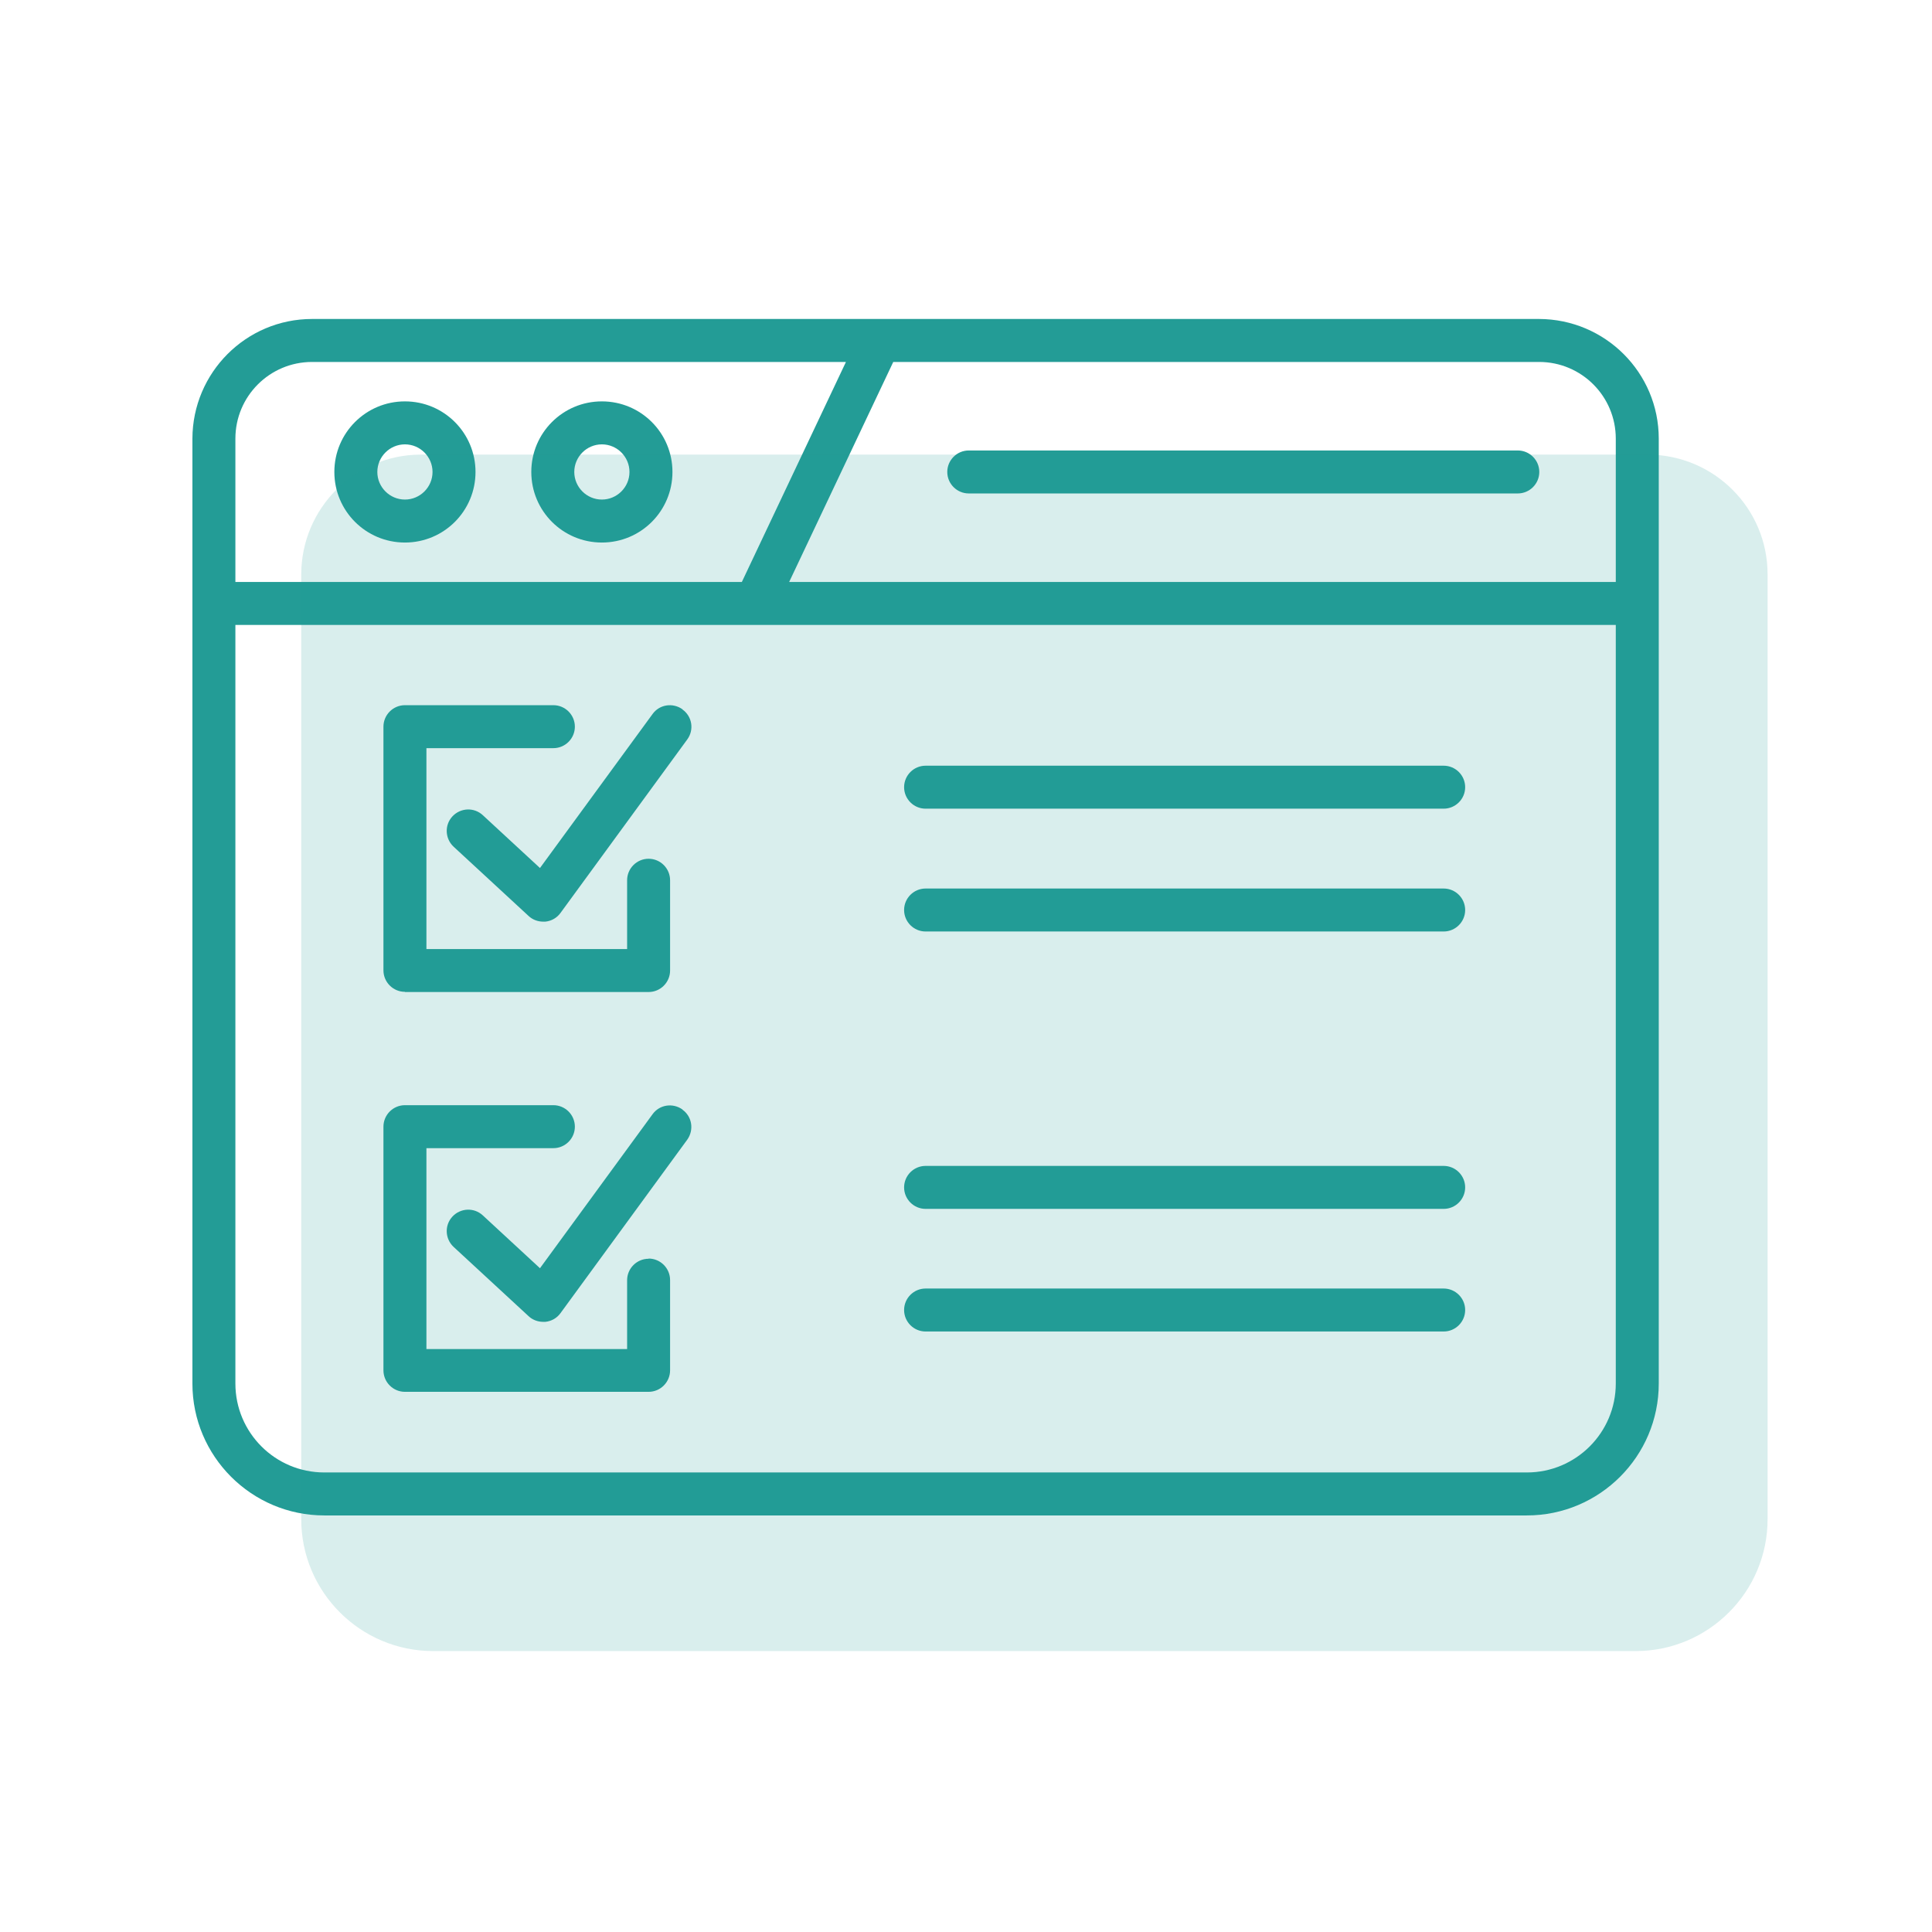
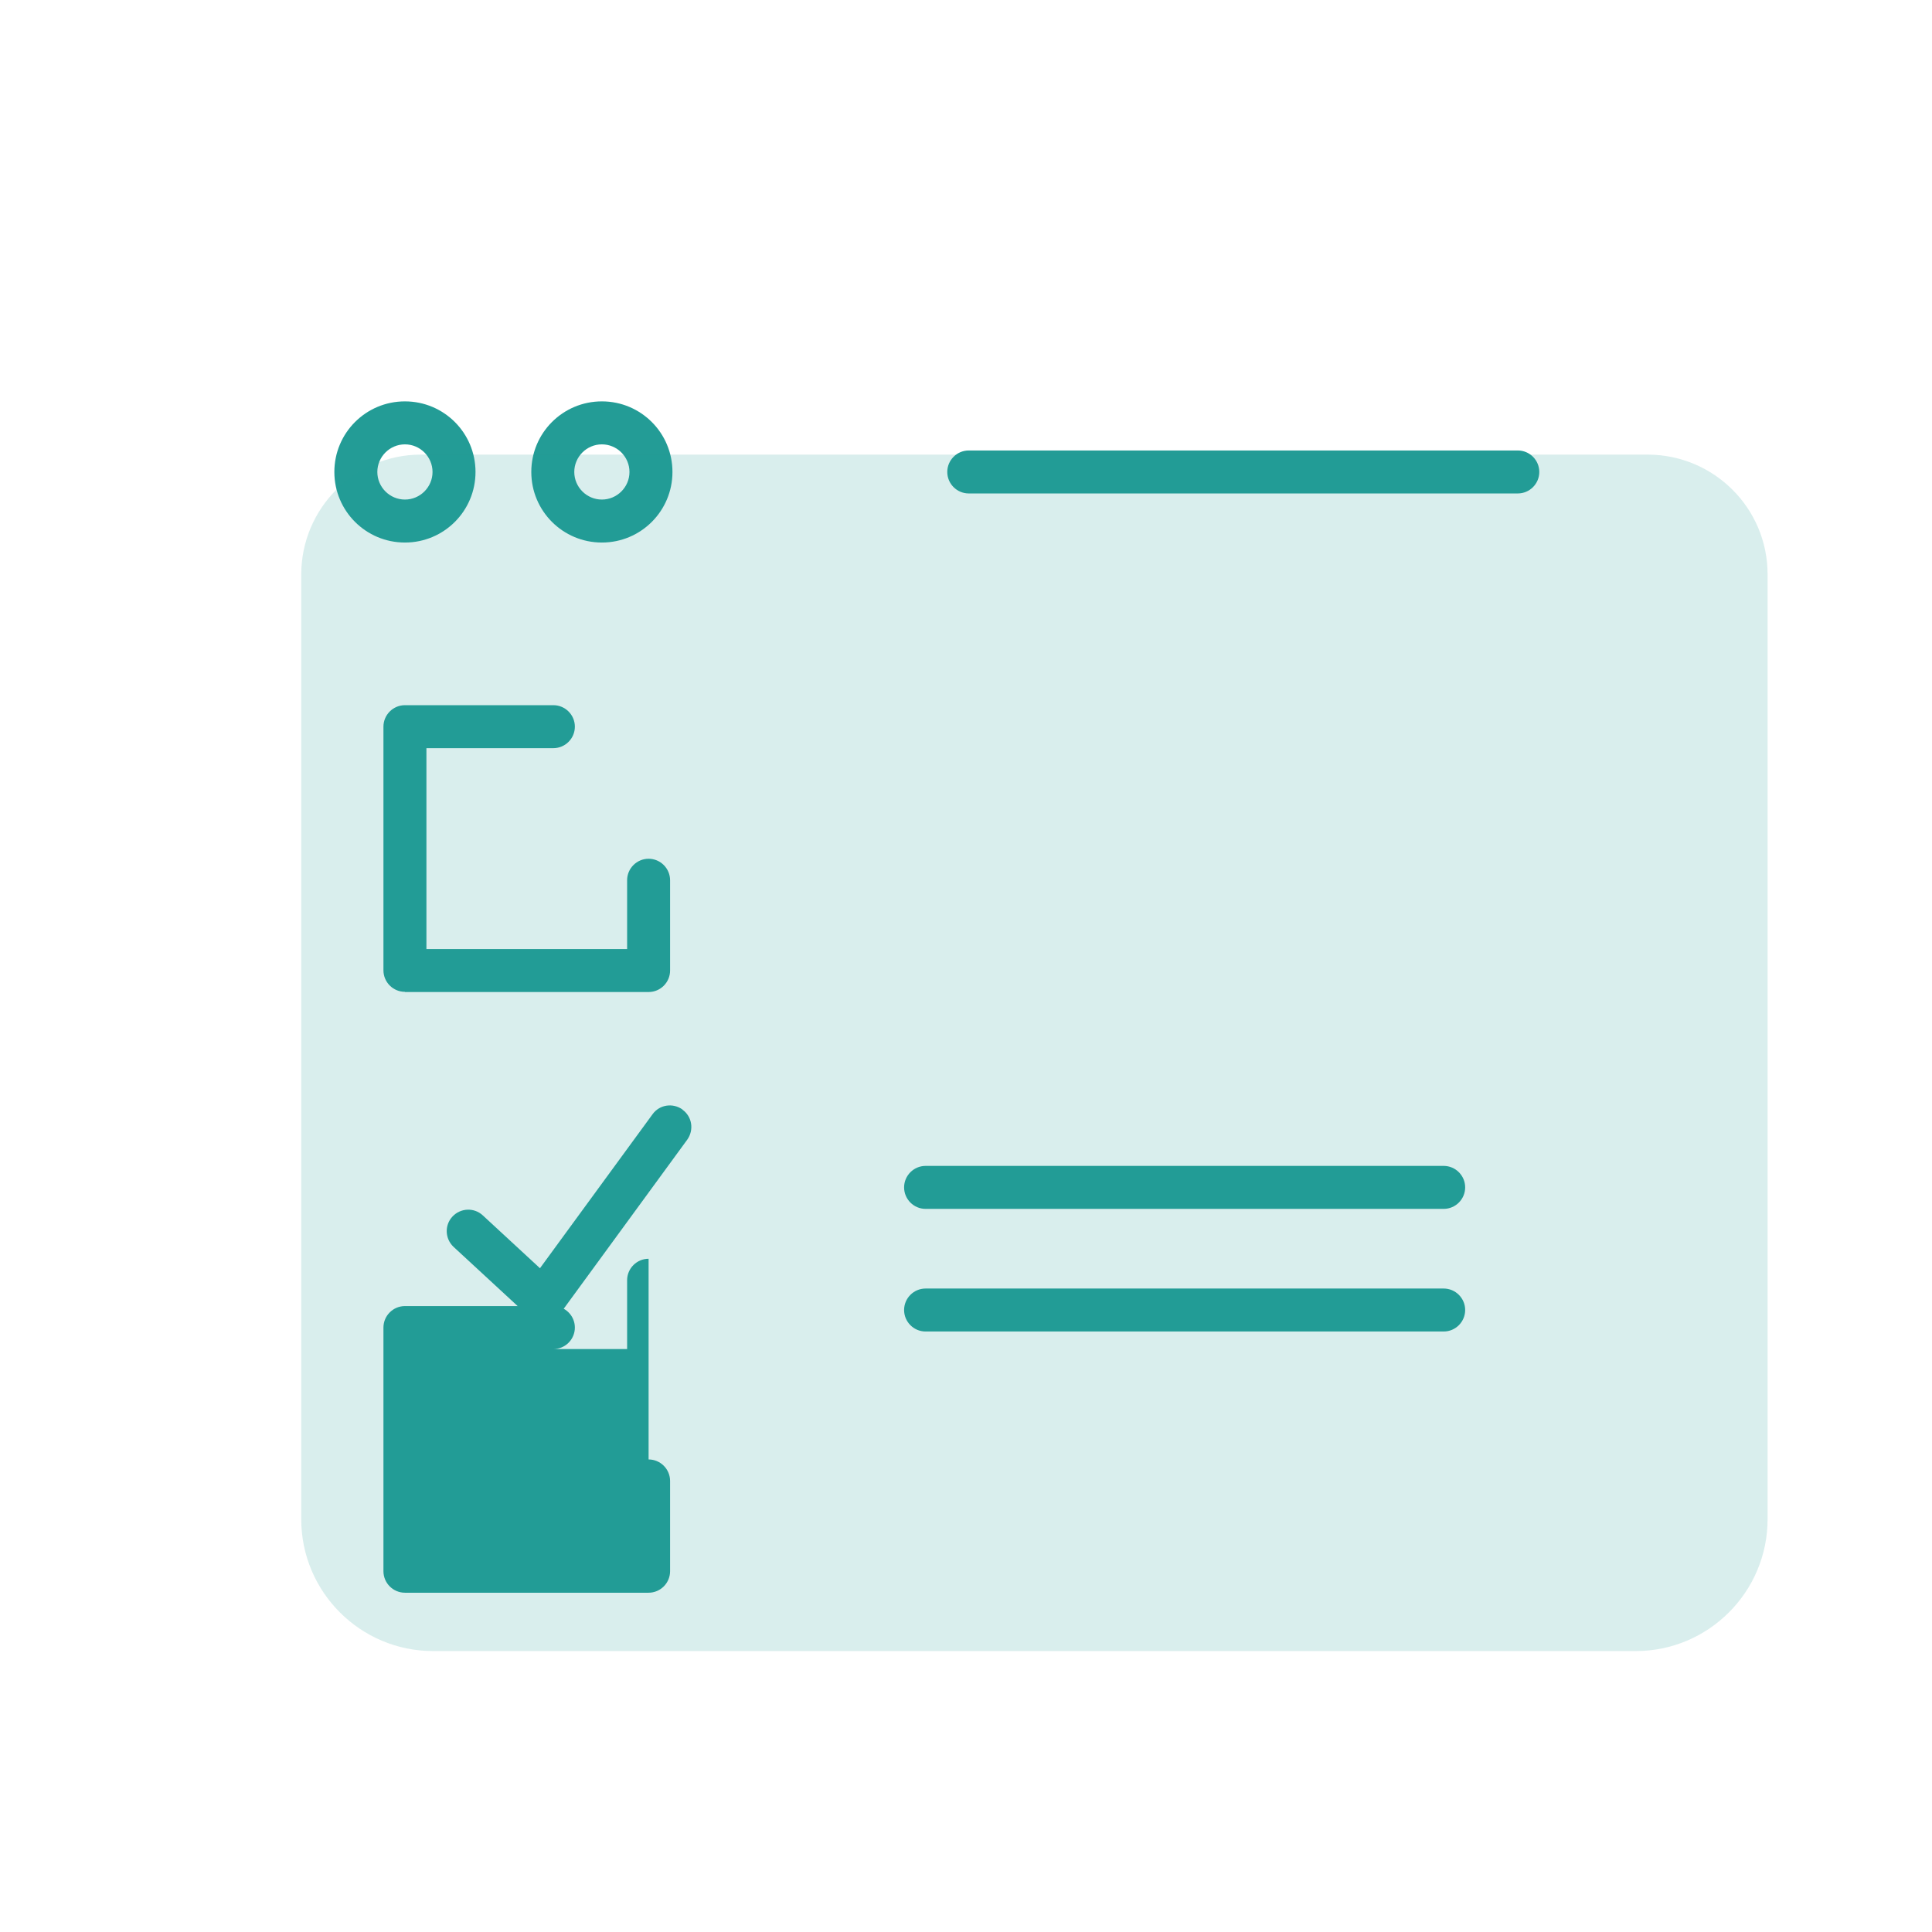
<svg xmlns="http://www.w3.org/2000/svg" id="Ebene_1" viewBox="0 0 98 98">
  <defs>
    <style>.cls-1,.cls-2{fill:#239c96;}.cls-2{isolation:isolate;opacity:.17;}</style>
  </defs>
-   <path class="cls-1" d="m78.07,16.18H15.83c-3.35,0-6.06,2.72-6.07,6.07v47.93c0,3.69,3,6.69,6.69,6.69h61c3.69,0,6.69-3,6.69-6.69V22.25c0-3.35-2.72-6.06-6.07-6.07Zm3.89,6.07v7.27h-41.93l5.28-11.16h32.76c2.15,0,3.89,1.74,3.89,3.89Zm-66.13-3.89h27.08l-5.28,11.16H11.94v-7.27c0-2.15,1.74-3.89,3.89-3.89Zm61.62,56.33H16.45c-2.49,0-4.51-2.02-4.51-4.51V31.7h70.02v38.48c0,2.49-2.02,4.51-4.51,4.51Z" />
  <path class="cls-1" d="m20.54,27.52c1.98,0,3.58-1.6,3.58-3.58s-1.6-3.58-3.58-3.58-3.58,1.6-3.58,3.58h0c0,1.98,1.6,3.58,3.58,3.58Zm0-4.98c.77,0,1.4.63,1.4,1.4s-.63,1.4-1.4,1.4-1.4-.63-1.4-1.4c0-.77.63-1.4,1.4-1.4Z" />
  <path class="cls-1" d="m30.53,27.52c1.98,0,3.58-1.6,3.58-3.58s-1.6-3.58-3.58-3.58-3.58,1.6-3.58,3.58h0c0,1.98,1.6,3.58,3.58,3.58Zm0-4.98c.77,0,1.4.63,1.4,1.4s-.63,1.4-1.4,1.4-1.4-.63-1.4-1.4c0-.77.63-1.4,1.4-1.4Z" />
  <path class="cls-1" d="m49.14,25.03h27.85c.6,0,1.09-.49,1.09-1.09s-.49-1.09-1.09-1.09h-27.85c-.6,0-1.09.49-1.09,1.09s.49,1.09,1.09,1.09Z" />
  <path class="cls-1" d="m20.54,50.32h12.36c.6,0,1.09-.49,1.09-1.09v-4.58c0-.6-.49-1.09-1.09-1.09s-1.09.49-1.09,1.09v3.49h-10.18v-10.19h6.44c.6,0,1.09-.49,1.09-1.09s-.49-1.09-1.09-1.09h-7.53c-.6,0-1.09.49-1.09,1.09v12.36c0,.6.49,1.09,1.09,1.09Z" />
-   <path class="cls-1" d="m34.62,35.98c-.49-.35-1.17-.25-1.52.24l-5.71,7.81-2.9-2.68c-.44-.41-1.13-.38-1.54.06s-.38,1.13.06,1.54l3.8,3.51c.2.19.47.29.74.29.03,0,.07,0,.11,0,.31-.03.59-.19.77-.44l6.43-8.8c.36-.49.25-1.17-.24-1.52,0,0,0,0,0,0Z" />
-   <path class="cls-1" d="m73.23,38.84h-26.28c-.6,0-1.09.49-1.09,1.09s.49,1.09,1.09,1.09h26.28c.6,0,1.09-.49,1.09-1.09s-.49-1.09-1.09-1.09Z" />
-   <path class="cls-1" d="m73.23,45.07h-26.28c-.6,0-1.09.49-1.09,1.09s.49,1.09,1.09,1.09h26.28c.6,0,1.09-.49,1.09-1.09s-.49-1.09-1.09-1.09Z" />
-   <path class="cls-1" d="m32.9,63.85c-.6,0-1.09.49-1.09,1.09v3.49h-10.18v-10.19h6.44c.6,0,1.09-.49,1.09-1.09s-.49-1.09-1.09-1.09h-7.53c-.6,0-1.09.49-1.09,1.09v12.36c0,.6.49,1.09,1.09,1.09h12.36c.6,0,1.09-.49,1.09-1.09v-4.58c0-.6-.49-1.09-1.09-1.09Z" />
+   <path class="cls-1" d="m32.9,63.85c-.6,0-1.09.49-1.09,1.09v3.49h-10.18h6.44c.6,0,1.09-.49,1.09-1.09s-.49-1.09-1.09-1.09h-7.53c-.6,0-1.09.49-1.09,1.09v12.36c0,.6.49,1.09,1.09,1.09h12.36c.6,0,1.09-.49,1.09-1.09v-4.58c0-.6-.49-1.09-1.09-1.09Z" />
  <path class="cls-1" d="m34.62,56.28c-.49-.35-1.17-.25-1.52.24,0,0,0,0,0,0l-5.71,7.81-2.9-2.68c-.44-.41-1.13-.38-1.54.06s-.38,1.13.06,1.54l3.8,3.51c.2.19.47.29.74.29.03,0,.07,0,.11,0,.31-.03.59-.19.77-.44l6.43-8.8c.35-.49.25-1.17-.24-1.52,0,0,0,0,0,0Z" />
  <path class="cls-1" d="m73.23,59.14h-26.28c-.6,0-1.09.49-1.09,1.09s.49,1.09,1.09,1.09h26.28c.6,0,1.09-.49,1.09-1.09s-.49-1.09-1.09-1.09Z" />
  <path class="cls-1" d="m73.23,65.36h-26.28c-.6,0-1.09.49-1.09,1.09s.49,1.09,1.09,1.09h26.28c.6,0,1.09-.49,1.09-1.09s-.49-1.09-1.09-1.09Z" />
  <path class="cls-2" d="m83.6,23.06H21.35c-3.35,0-6.06,2.72-6.07,6.07v47.93c0,3.69,3,6.69,6.69,6.69h61c3.69,0,6.69-3,6.69-6.69V29.13c0-3.35-2.72-6.06-6.07-6.07Z" />
</svg>